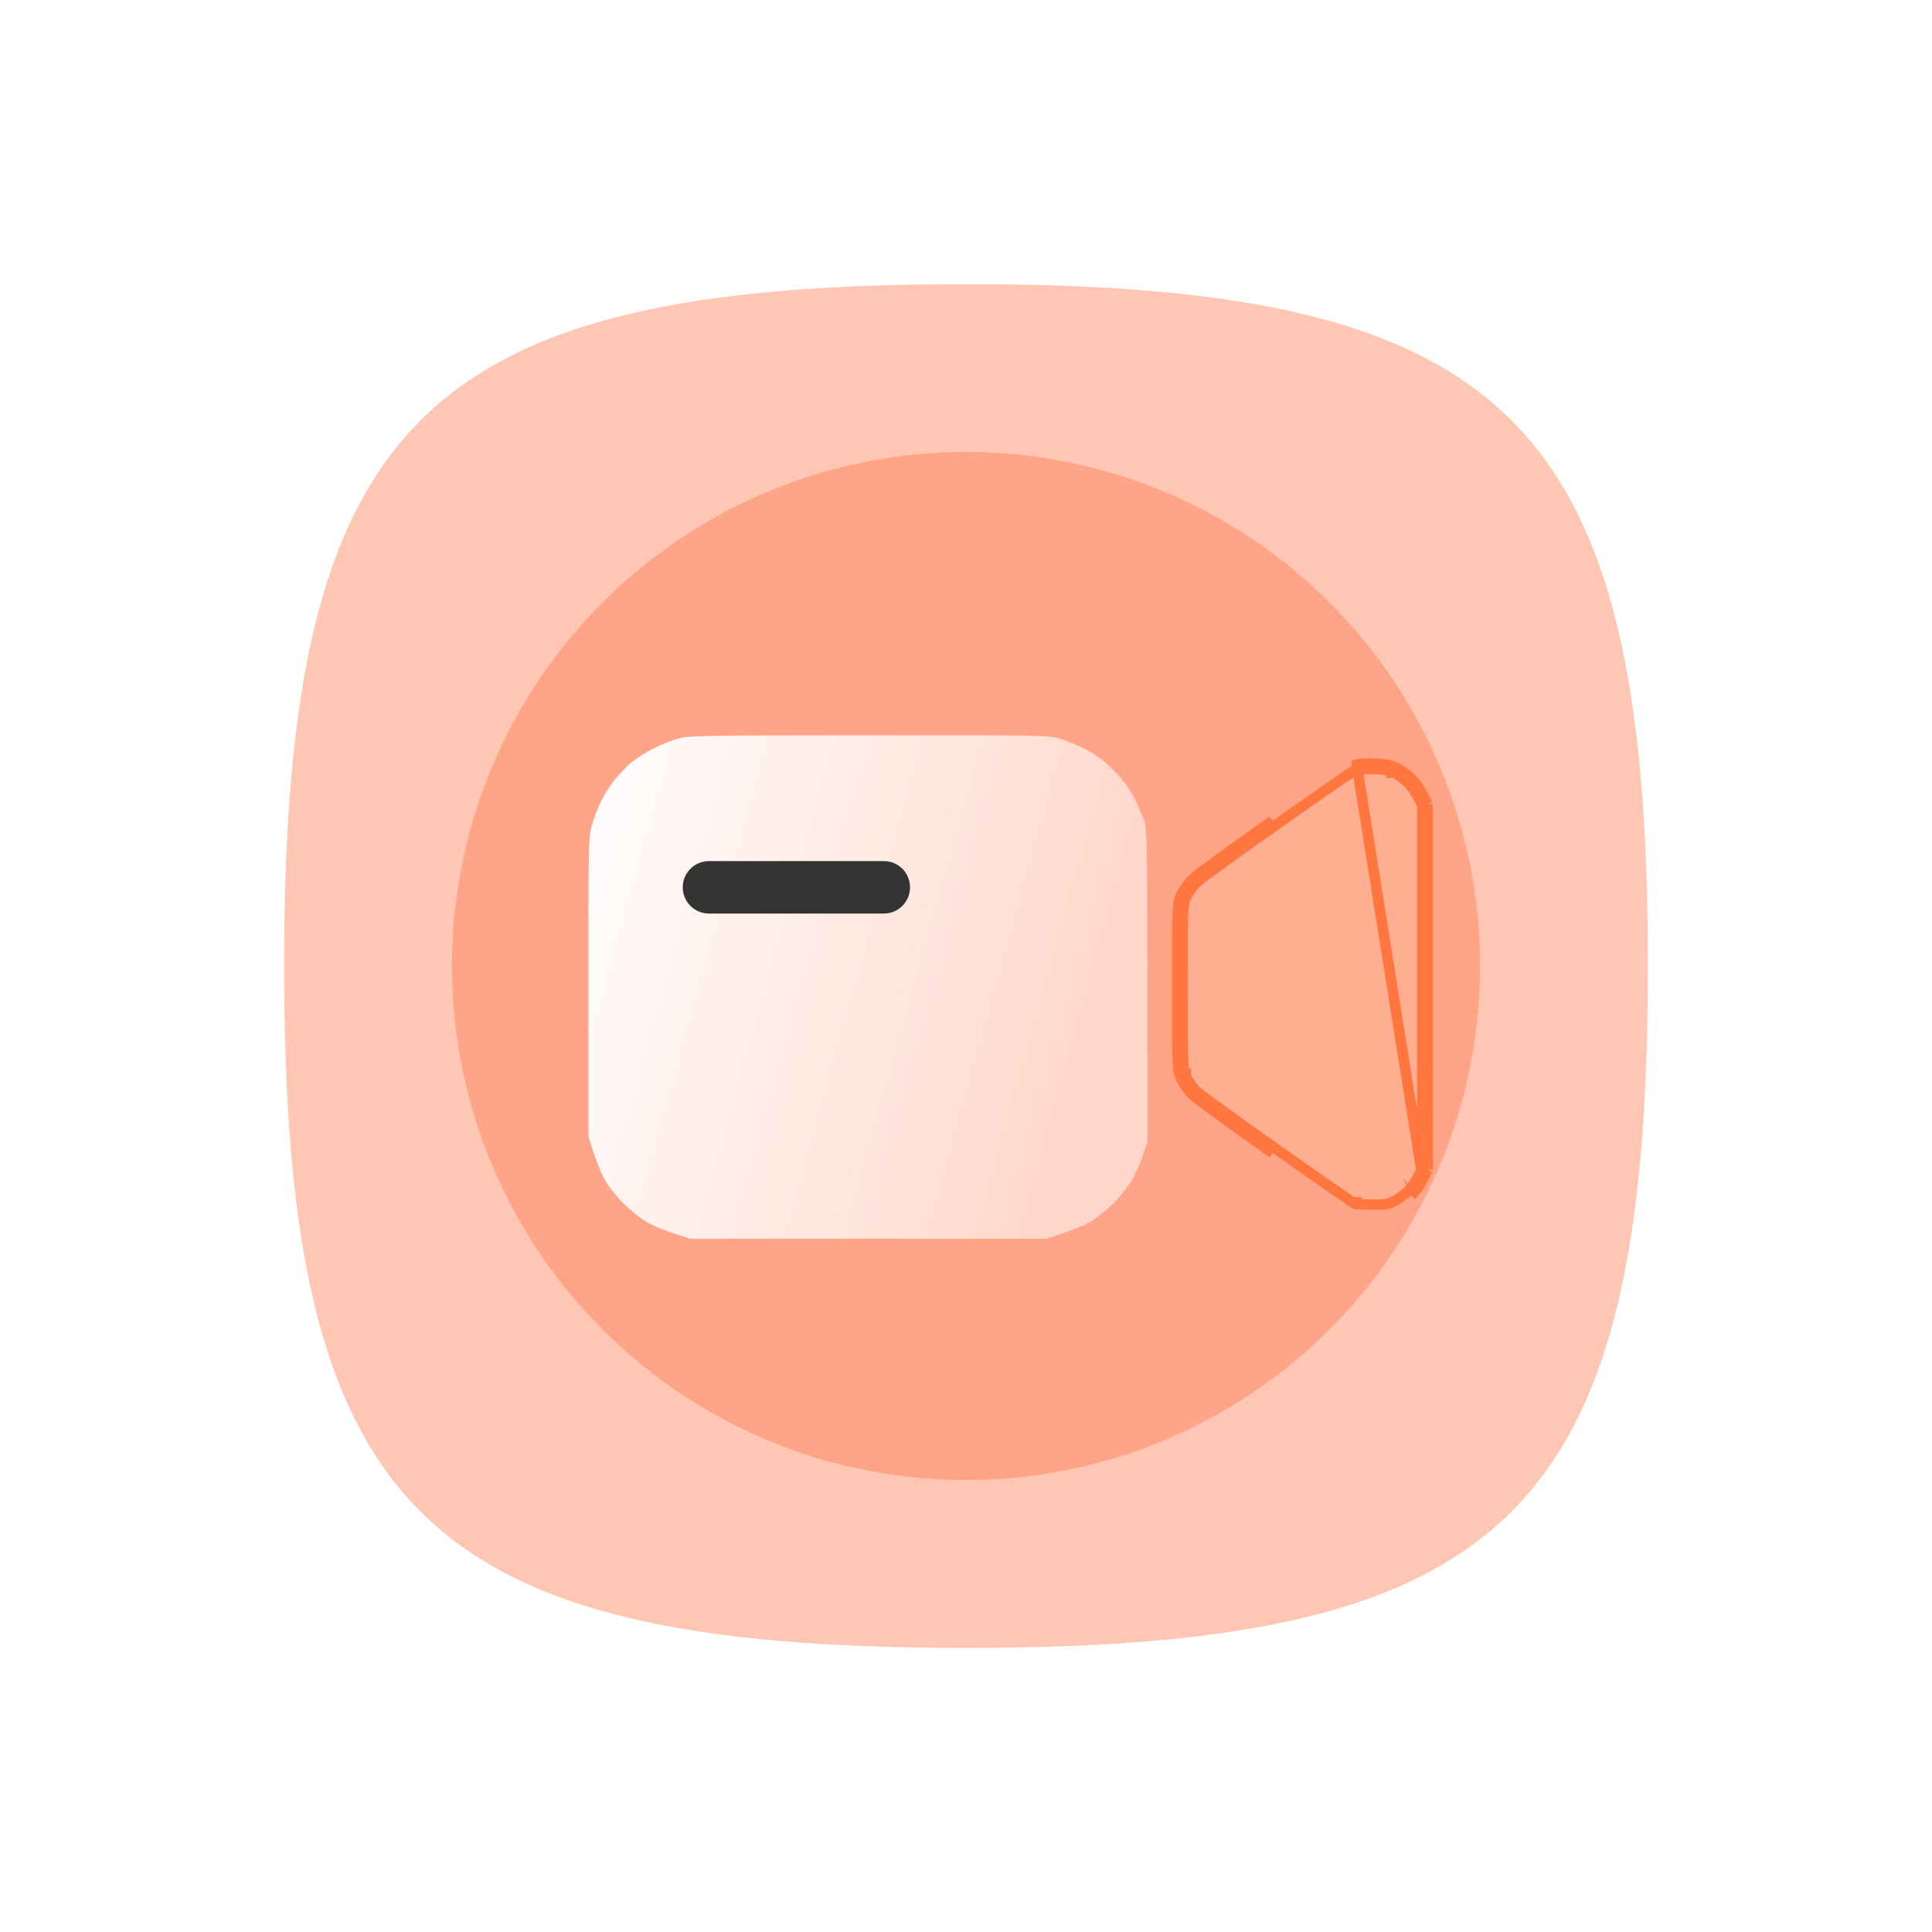
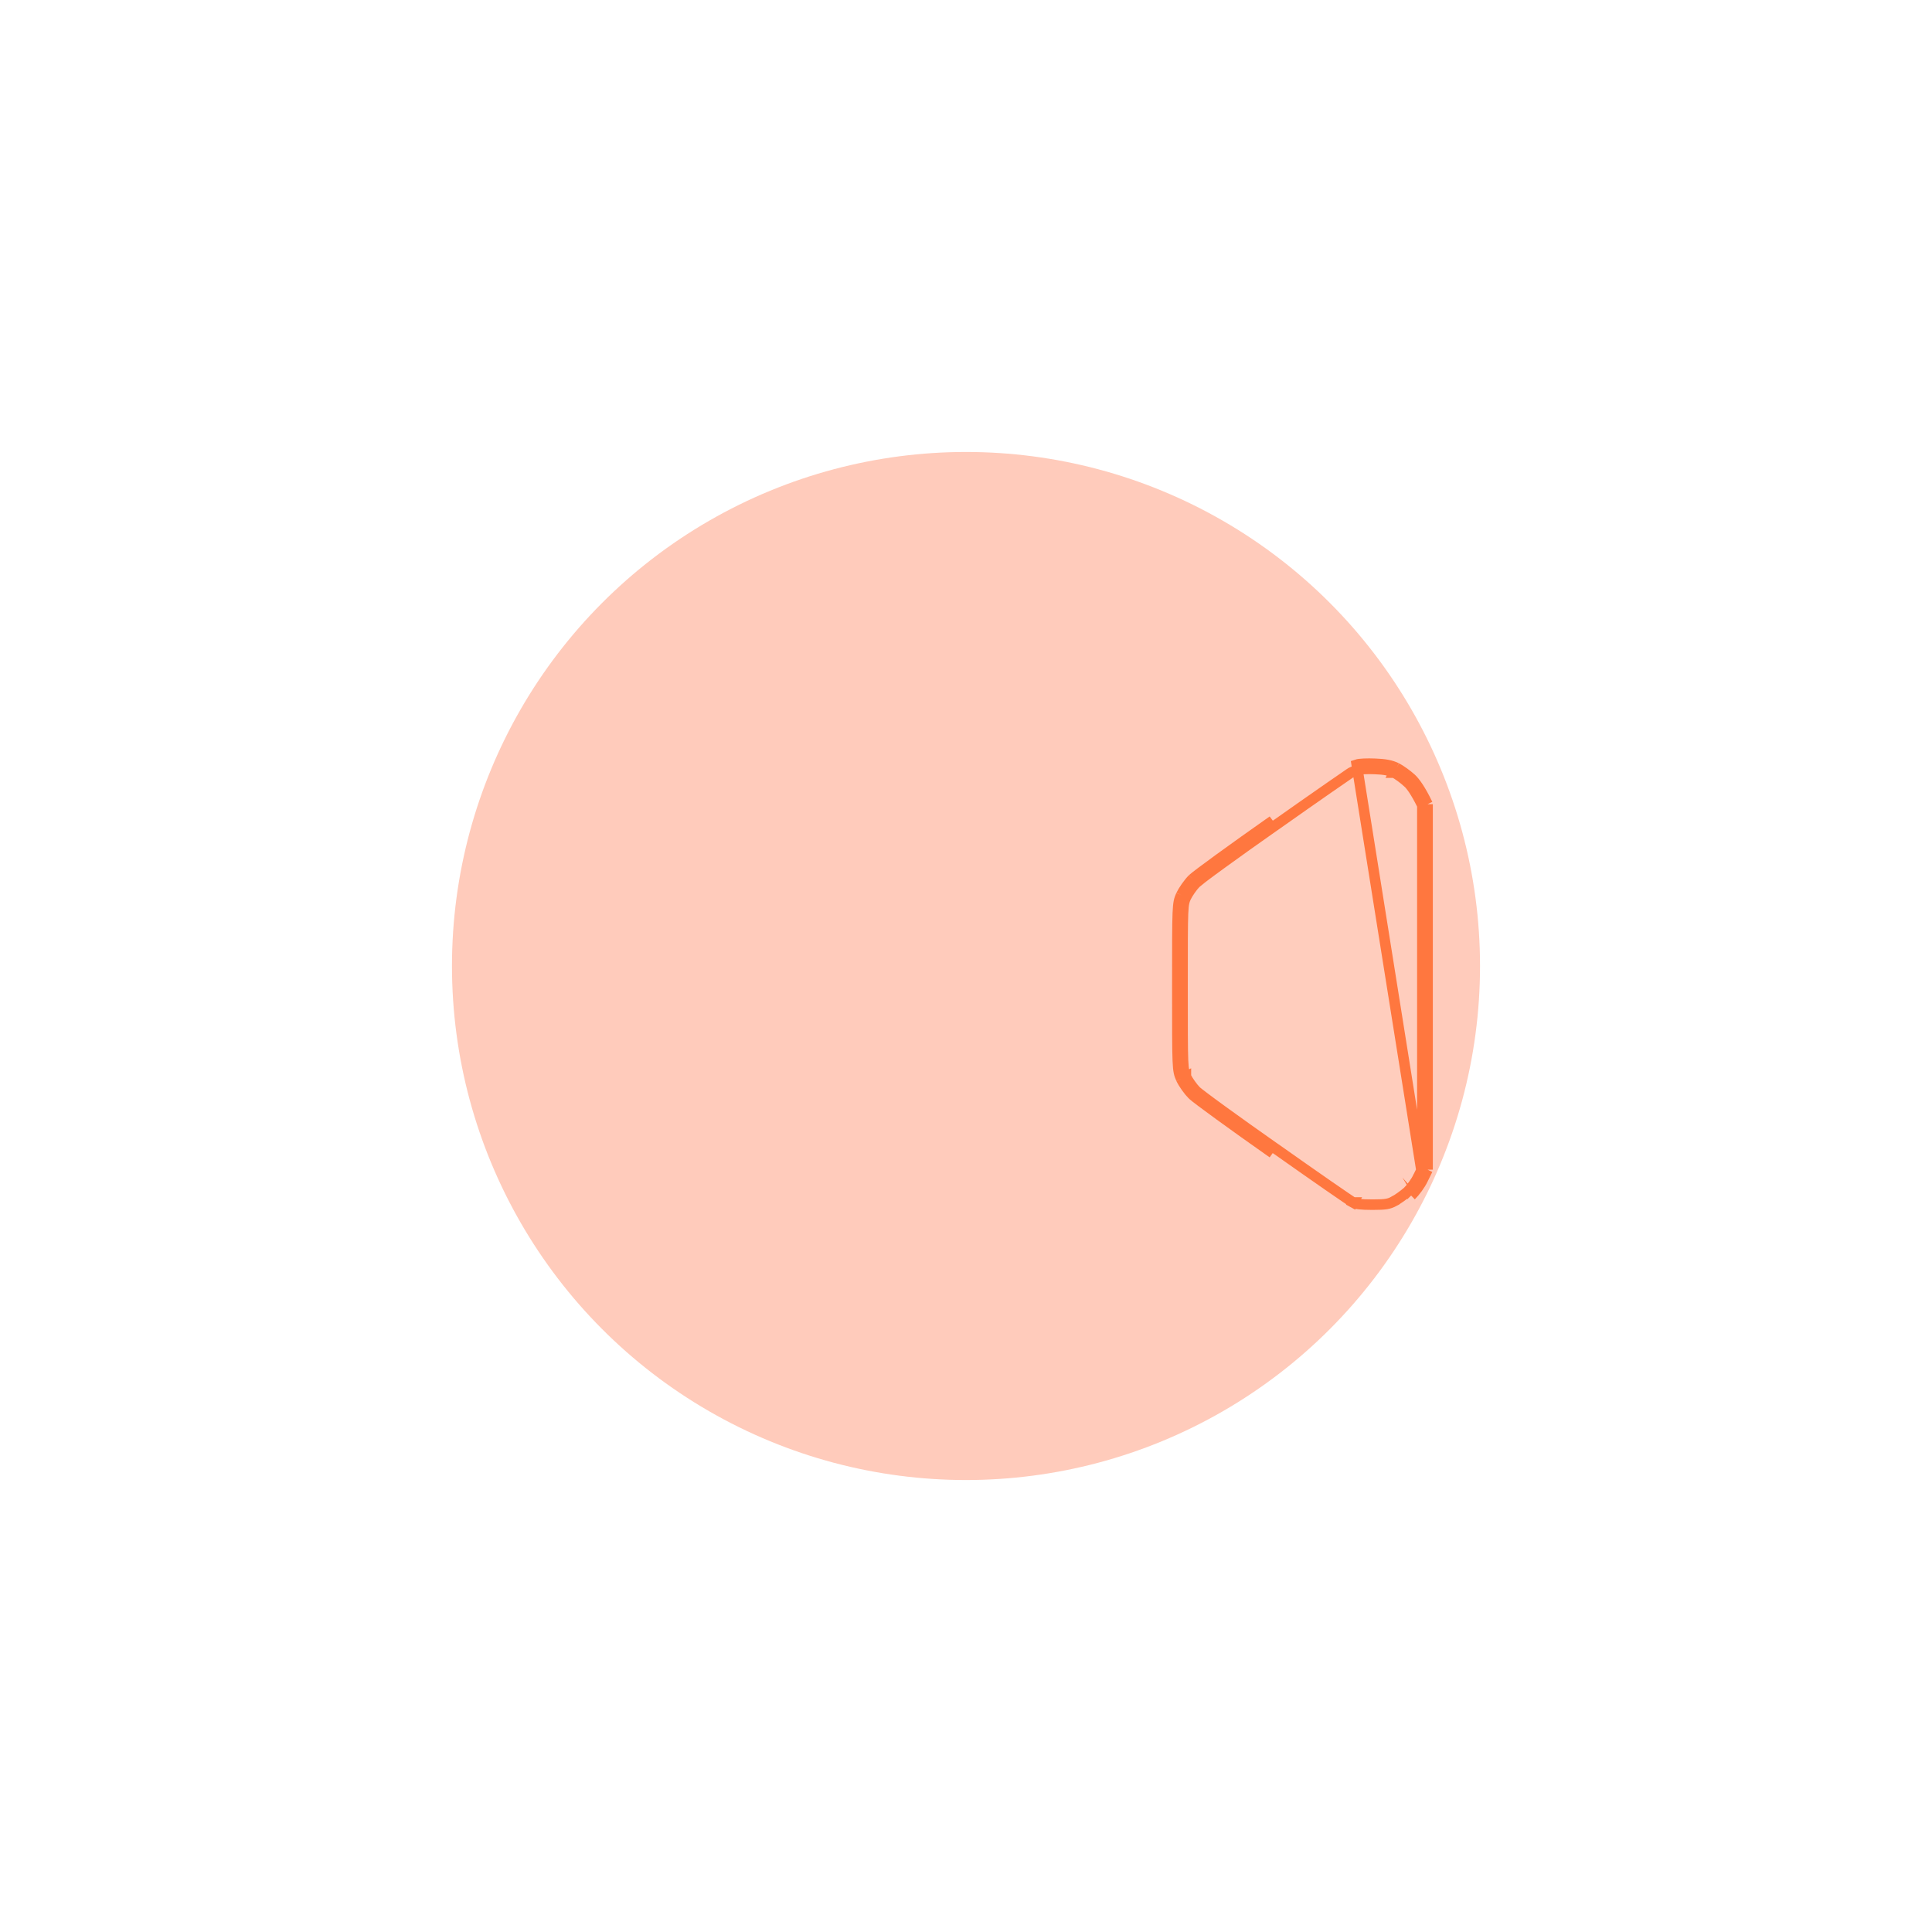
<svg xmlns="http://www.w3.org/2000/svg" width="34" height="34" viewBox="0 0 34 34" fill="none">
-   <path d="M5 17C5 7.4 7.4 5 17 5C26.6 5 29 7.4 29 17C29 26.6 26.6 29 17 29C7.4 29 5 26.6 5 17Z" fill="#FFC7B3" />
  <g filter="url(#filter0_f_4896_7347)">
    <circle cx="17" cy="17" r="9.046" fill="#FF521B" fill-opacity="0.3" />
  </g>
  <g filter="url(#filter1_ii_4896_7347)">
-     <path d="M11.509 13.167C11.629 13.105 11.814 13.032 11.925 13.001C12.113 12.945 12.297 12.942 15.282 12.939C18.396 12.936 18.442 12.939 18.655 13.001C18.775 13.038 18.981 13.124 19.117 13.192C19.292 13.284 19.431 13.389 19.594 13.552C19.758 13.715 19.862 13.856 19.955 14.029C20.022 14.164 20.106 14.358 20.14 14.46C20.192 14.632 20.195 14.81 20.195 20.092L20.112 20.338C20.066 20.474 19.976 20.674 19.912 20.781C19.847 20.889 19.702 21.067 19.591 21.181C19.477 21.292 19.299 21.437 19.191 21.502C19.083 21.566 18.861 21.658 18.408 21.8H12.156L11.863 21.708C11.703 21.658 11.481 21.566 11.373 21.502C11.266 21.437 11.087 21.292 10.973 21.181C10.862 21.067 10.717 20.889 10.653 20.781C10.588 20.674 10.496 20.452 10.354 20V17.377C10.354 14.841 10.357 14.746 10.415 14.53C10.449 14.407 10.517 14.223 10.566 14.121C10.613 14.02 10.72 13.847 10.804 13.739C10.887 13.632 11.031 13.481 11.124 13.407C11.216 13.333 11.389 13.226 11.509 13.167Z" fill="url(#paint0_linear_4896_7347)" />
-   </g>
-   <path d="M12.477 15.154C12.222 15.154 12.015 15.36 12.015 15.615C12.015 15.87 12.222 16.077 12.477 16.077H15.554C15.809 16.077 16.015 15.87 16.015 15.615C16.015 15.36 15.809 15.154 15.554 15.154H12.477Z" fill="#333333" />
+     </g>
  <g filter="url(#filter2_ii_4896_7347)">
    <path d="M23.737 13.512C23.771 13.496 23.833 13.469 23.876 13.456C23.919 13.441 24.064 13.435 24.199 13.441C24.378 13.447 24.483 13.469 24.578 13.515C24.649 13.552 24.763 13.635 24.834 13.699C24.901 13.761 24.997 13.89 25.123 14.152V20.584L25.04 20.753C24.997 20.846 24.901 20.975 24.834 21.04C24.763 21.101 24.649 21.184 24.578 21.221C24.467 21.28 24.396 21.292 24.153 21.292C23.94 21.292 23.836 21.28 23.768 21.243C23.719 21.215 23.1 20.787 22.397 20.292C21.695 19.799 21.061 19.338 20.987 19.267C20.916 19.196 20.826 19.07 20.786 18.984C20.719 18.83 20.719 18.818 20.719 17.368C20.719 15.918 20.719 15.906 20.786 15.752C20.826 15.669 20.916 15.54 20.987 15.469C21.061 15.398 21.695 14.937 22.397 14.444C23.1 13.949 23.703 13.53 23.737 13.512Z" fill="#FFD7C7" fill-opacity="0.2" />
  </g>
  <path d="M25.123 20.584L25.04 20.753M25.123 20.584V14.152M25.123 20.584L25.04 20.544L25.031 20.563M25.123 20.584H25.031V20.563M25.04 20.753L23.876 13.456C23.919 13.441 24.064 13.435 24.199 13.441C24.378 13.447 24.483 13.469 24.578 13.515M25.04 20.753C24.997 20.846 24.901 20.975 24.834 21.04M25.04 20.753L24.834 21.04M25.123 14.152C24.997 13.89 24.901 13.761 24.834 13.699C24.763 13.635 24.649 13.552 24.578 13.515M25.123 14.152H25.031V14.173M25.123 14.152L25.04 14.192C25.037 14.185 25.034 14.179 25.031 14.173M24.578 13.515L24.535 13.597C24.536 13.597 24.536 13.597 24.537 13.597M24.578 13.515L24.538 13.598C24.537 13.598 24.537 13.597 24.537 13.597M24.537 13.597C24.458 13.559 24.367 13.539 24.196 13.533L24.195 13.533L24.195 13.533C24.13 13.53 24.063 13.53 24.007 13.533C23.979 13.534 23.955 13.536 23.937 13.538C23.927 13.539 23.92 13.54 23.914 13.541C23.909 13.543 23.907 13.543 23.907 13.543L23.901 13.545L23.901 13.545C23.867 13.555 23.816 13.577 23.78 13.594C23.777 13.596 23.768 13.602 23.75 13.613C23.729 13.627 23.701 13.647 23.665 13.672C23.592 13.721 23.492 13.79 23.371 13.875C23.128 14.044 22.802 14.272 22.451 14.52L22.45 14.52C22.099 14.766 21.766 15.004 21.511 15.189C21.383 15.282 21.275 15.361 21.195 15.422C21.114 15.483 21.066 15.521 21.051 15.535M24.537 13.597C24.599 13.63 24.705 13.707 24.771 13.768L24.772 13.768C24.825 13.816 24.911 13.928 25.031 14.173M25.031 14.173V20.563M25.031 20.563L24.957 20.713L24.957 20.713L24.956 20.714C24.919 20.795 24.831 20.914 24.771 20.971M24.771 20.971C24.704 21.03 24.597 21.107 24.535 21.139L24.535 21.14C24.486 21.166 24.45 21.179 24.4 21.188C24.346 21.197 24.275 21.2 24.153 21.2C23.936 21.2 23.856 21.186 23.812 21.162L23.768 21.243L23.813 21.162C23.813 21.162 23.813 21.162 23.813 21.162C23.813 21.162 23.812 21.162 23.81 21.161L23.802 21.155L23.775 21.137C23.752 21.122 23.722 21.102 23.684 21.076C23.608 21.024 23.504 20.953 23.38 20.867C23.132 20.695 22.802 20.464 22.451 20.216L22.45 20.216C22.099 19.97 21.766 19.732 21.511 19.547C21.383 19.454 21.275 19.375 21.195 19.314C21.114 19.253 21.066 19.215 21.051 19.201M24.771 20.971C24.772 20.971 24.773 20.971 24.773 20.97L24.834 21.04M24.771 20.971C24.771 20.972 24.77 20.972 24.77 20.973L24.834 21.04M21.051 19.201C20.988 19.137 20.906 19.021 20.87 18.946M21.051 19.201C21.051 19.201 21.052 19.201 21.052 19.202L20.987 19.267M21.051 19.201C21.051 19.201 21.051 19.201 21.05 19.2L20.987 19.267M20.87 18.946C20.854 18.909 20.845 18.887 20.838 18.851C20.83 18.814 20.823 18.758 20.819 18.658C20.811 18.457 20.811 18.094 20.811 17.368C20.811 16.642 20.811 16.279 20.819 16.078C20.823 15.978 20.83 15.922 20.838 15.885C20.845 15.85 20.854 15.828 20.87 15.791M20.87 18.946C20.871 18.946 20.871 18.946 20.871 18.947L20.786 18.984M20.87 18.946C20.87 18.945 20.87 18.945 20.87 18.945L20.786 18.984M20.87 15.791C20.906 15.717 20.988 15.598 21.051 15.535M20.87 15.791C20.87 15.791 20.87 15.792 20.869 15.792L20.786 15.752M20.87 15.791C20.87 15.79 20.871 15.79 20.871 15.789L20.786 15.752M21.051 15.535C21.051 15.535 21.051 15.536 21.05 15.536L20.987 15.469M21.051 15.535C21.051 15.535 21.052 15.535 21.052 15.534L20.987 15.469M20.987 15.469C20.916 15.54 20.826 15.669 20.786 15.752M20.987 15.469C21.061 15.398 21.695 14.937 22.397 14.444L20.786 15.752M20.786 15.752C20.719 15.906 20.719 15.918 20.719 17.368C20.719 18.818 20.719 18.83 20.786 18.984M20.786 15.752V18.984M20.786 18.984C20.826 19.07 20.916 19.196 20.987 19.267M20.786 18.984L20.987 19.267M20.987 19.267C21.061 19.338 21.695 19.799 22.397 20.292L20.987 19.267Z" stroke="#FF773F" stroke-width="0.185" />
  <defs>
    <filter id="filter0_f_4896_7347" x="0.569" y="0.569" width="32.861" height="32.861" filterUnits="userSpaceOnUse" color-interpolation-filters="sRGB">
      <feFlood flood-opacity="0" result="BackgroundImageFix" />
      <feBlend mode="normal" in="SourceGraphic" in2="BackgroundImageFix" result="shape" />
      <feGaussianBlur stdDeviation="3.692" result="effect1_foregroundBlur_4896_7347" />
    </filter>
    <filter id="filter1_ii_4896_7347" x="9.615" y="12.2" width="11.318" height="10.338" filterUnits="userSpaceOnUse" color-interpolation-filters="sRGB">
      <feFlood flood-opacity="0" result="BackgroundImageFix" />
      <feBlend mode="normal" in="SourceGraphic" in2="BackgroundImageFix" result="shape" />
      <feColorMatrix in="SourceAlpha" type="matrix" values="0 0 0 0 0 0 0 0 0 0 0 0 0 0 0 0 0 0 127 0" result="hardAlpha" />
      <feOffset dx="0.738" dy="0.738" />
      <feGaussianBlur stdDeviation="0.923" />
      <feComposite in2="hardAlpha" operator="arithmetic" k2="-1" k3="1" />
      <feColorMatrix type="matrix" values="0 0 0 0 1 0 0 0 0 1 0 0 0 0 1 0 0 0 1 0" />
      <feBlend mode="normal" in2="shape" result="effect1_innerShadow_4896_7347" />
      <feColorMatrix in="SourceAlpha" type="matrix" values="0 0 0 0 0 0 0 0 0 0 0 0 0 0 0 0 0 0 127 0" result="hardAlpha" />
      <feOffset dx="-0.738" dy="-0.738" />
      <feGaussianBlur stdDeviation="0.923" />
      <feComposite in2="hardAlpha" operator="arithmetic" k2="-1" k3="1" />
      <feColorMatrix type="matrix" values="0 0 0 0 1 0 0 0 0 1 0 0 0 0 1 0 0 0 1 0" />
      <feBlend mode="normal" in2="effect1_innerShadow_4896_7347" result="effect2_innerShadow_4896_7347" />
    </filter>
    <filter id="filter2_ii_4896_7347" x="19.98" y="12.7" width="5.881" height="9.33" filterUnits="userSpaceOnUse" color-interpolation-filters="sRGB">
      <feFlood flood-opacity="0" result="BackgroundImageFix" />
      <feBlend mode="normal" in="SourceGraphic" in2="BackgroundImageFix" result="shape" />
      <feColorMatrix in="SourceAlpha" type="matrix" values="0 0 0 0 0 0 0 0 0 0 0 0 0 0 0 0 0 0 127 0" result="hardAlpha" />
      <feOffset dx="0.738" dy="0.738" />
      <feGaussianBlur stdDeviation="0.923" />
      <feComposite in2="hardAlpha" operator="arithmetic" k2="-1" k3="1" />
      <feColorMatrix type="matrix" values="0 0 0 0 1 0 0 0 0 0.357 0 0 0 0 0.082 0 0 0 0.58 0" />
      <feBlend mode="normal" in2="shape" result="effect1_innerShadow_4896_7347" />
      <feColorMatrix in="SourceAlpha" type="matrix" values="0 0 0 0 0 0 0 0 0 0 0 0 0 0 0 0 0 0 127 0" result="hardAlpha" />
      <feOffset dx="-0.738" dy="-0.738" />
      <feGaussianBlur stdDeviation="0.923" />
      <feComposite in2="hardAlpha" operator="arithmetic" k2="-1" k3="1" />
      <feColorMatrix type="matrix" values="0 0 0 0 1 0 0 0 0 0.358 0 0 0 0 0.083 0 0 0 1 0" />
      <feBlend mode="normal" in2="effect1_innerShadow_4896_7347" result="effect2_innerShadow_4896_7347" />
    </filter>
    <linearGradient id="paint0_linear_4896_7347" x1="10.354" y1="13.271" x2="19.919" y2="15.926" gradientUnits="userSpaceOnUse">
      <stop stop-color="white" stop-opacity="0.99" />
      <stop offset="1" stop-color="#FFD7CA" />
    </linearGradient>
  </defs>
</svg>